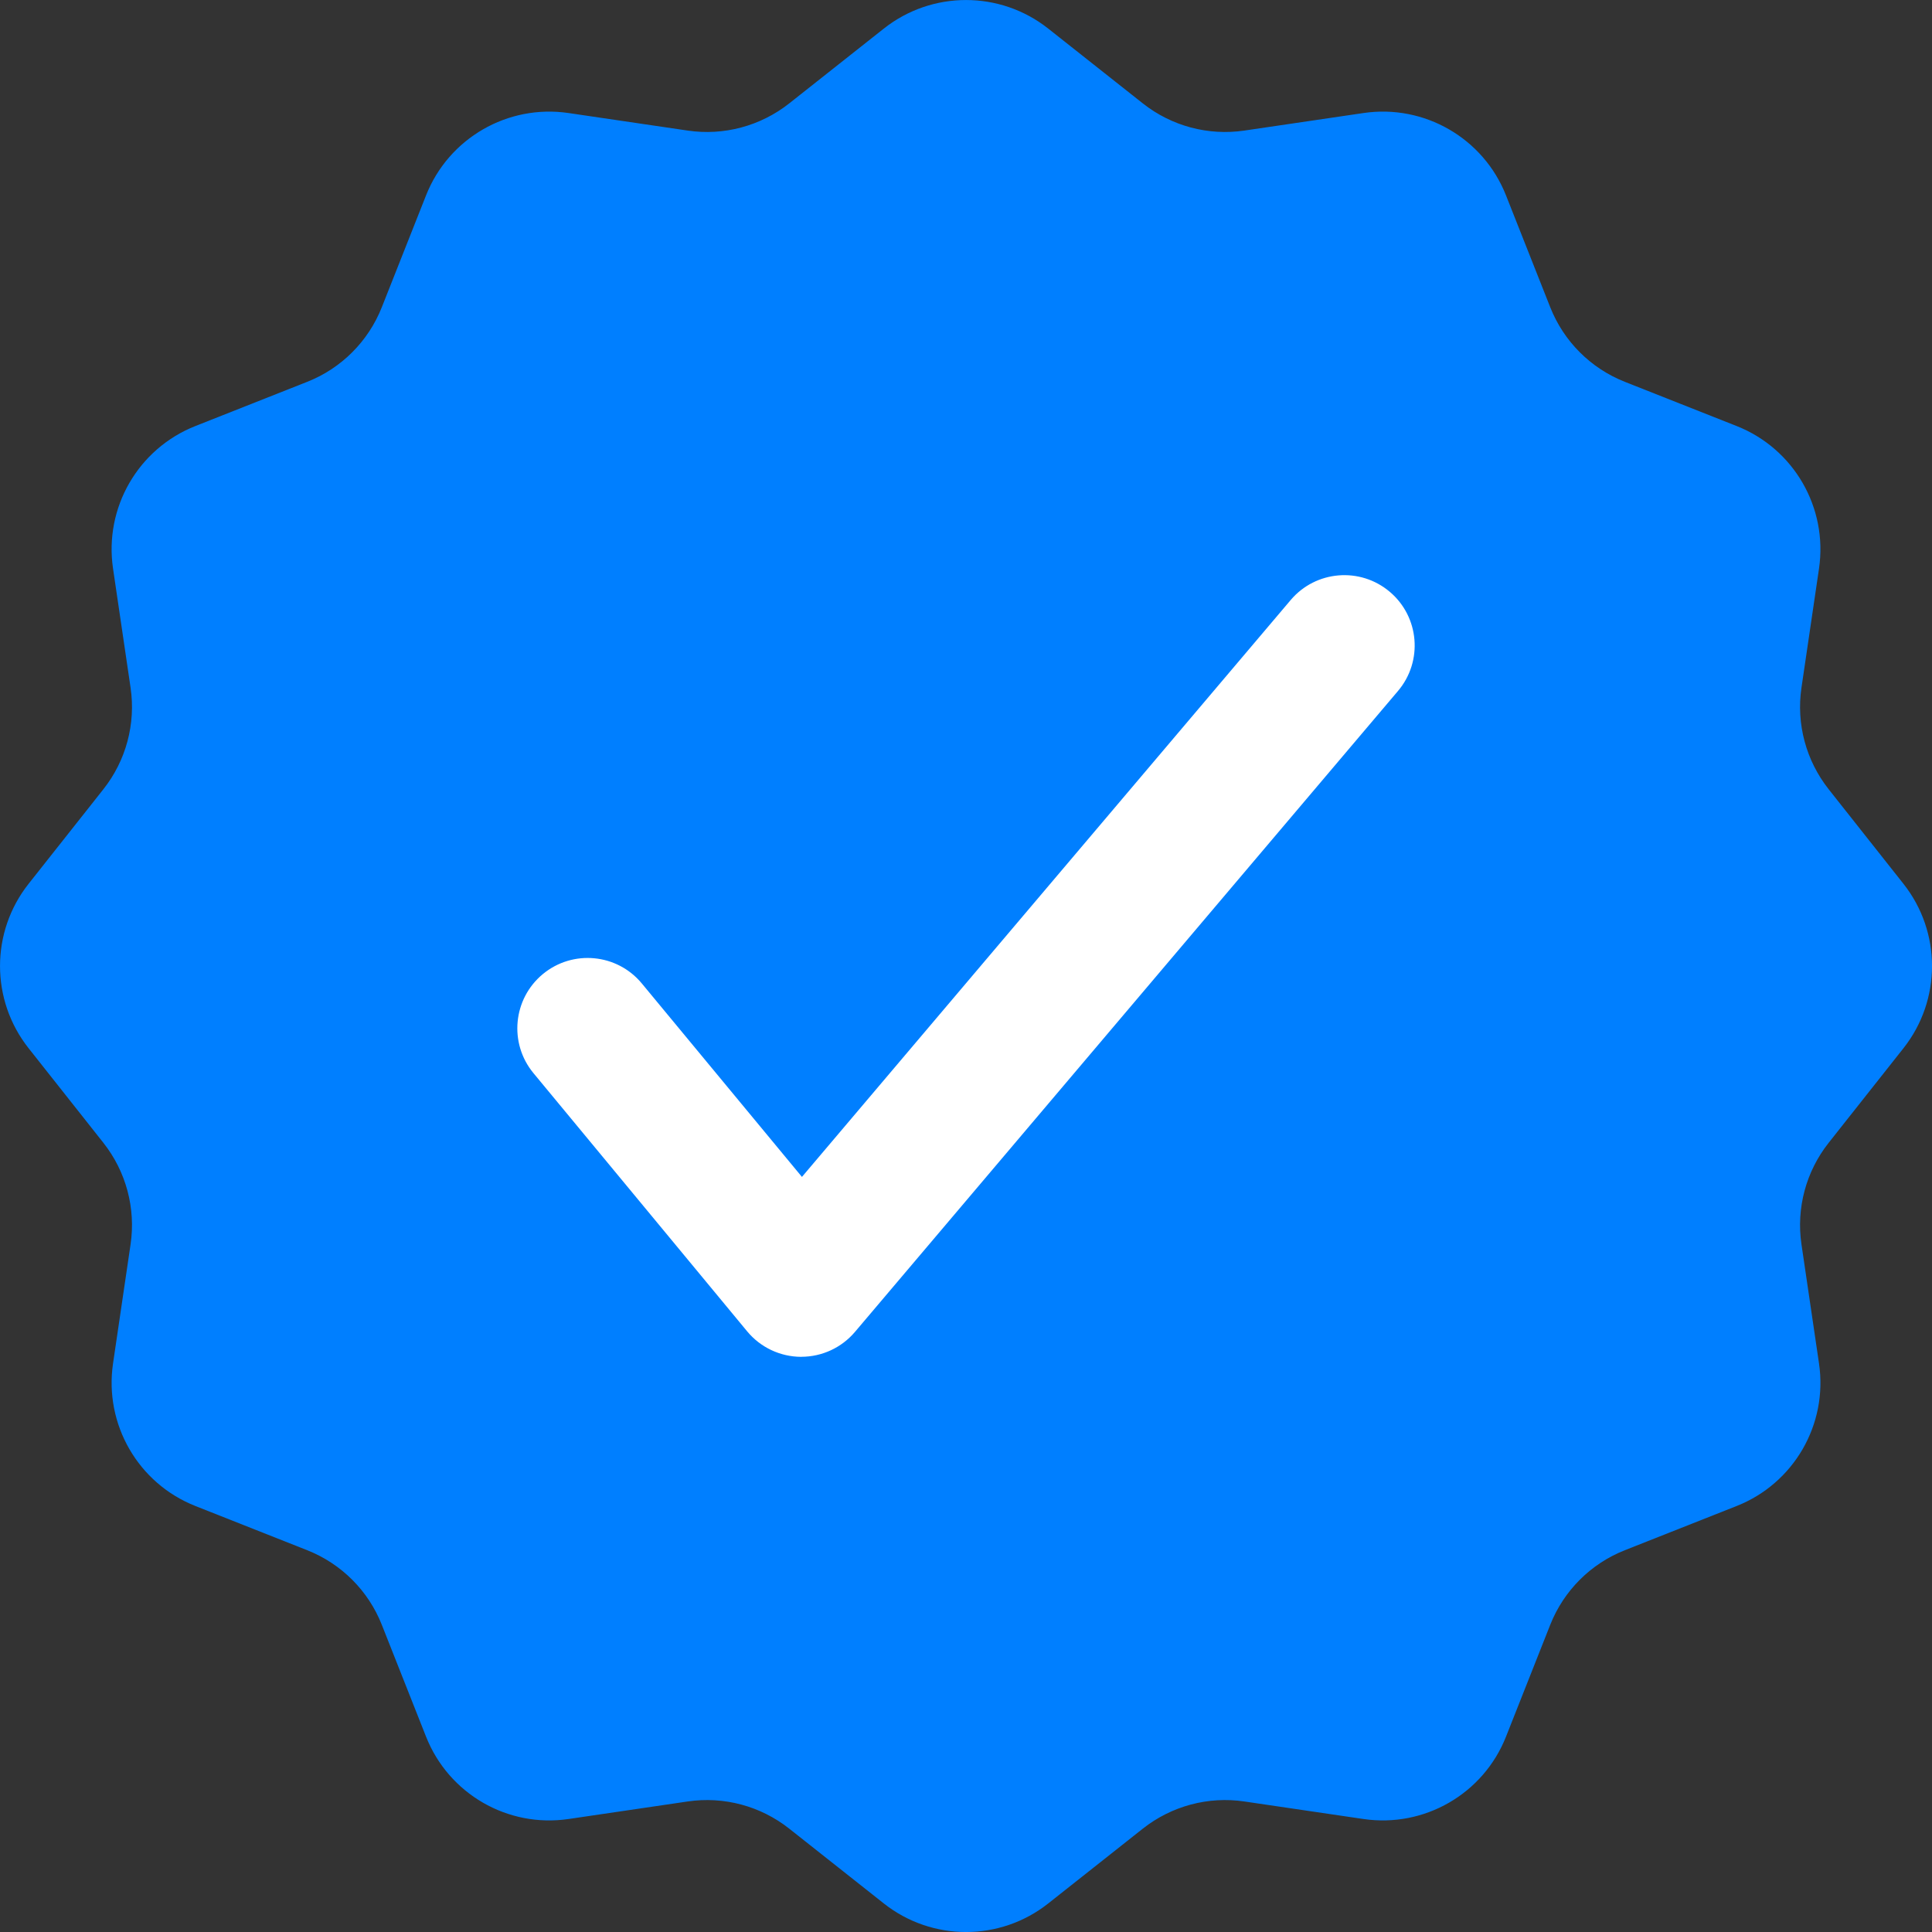
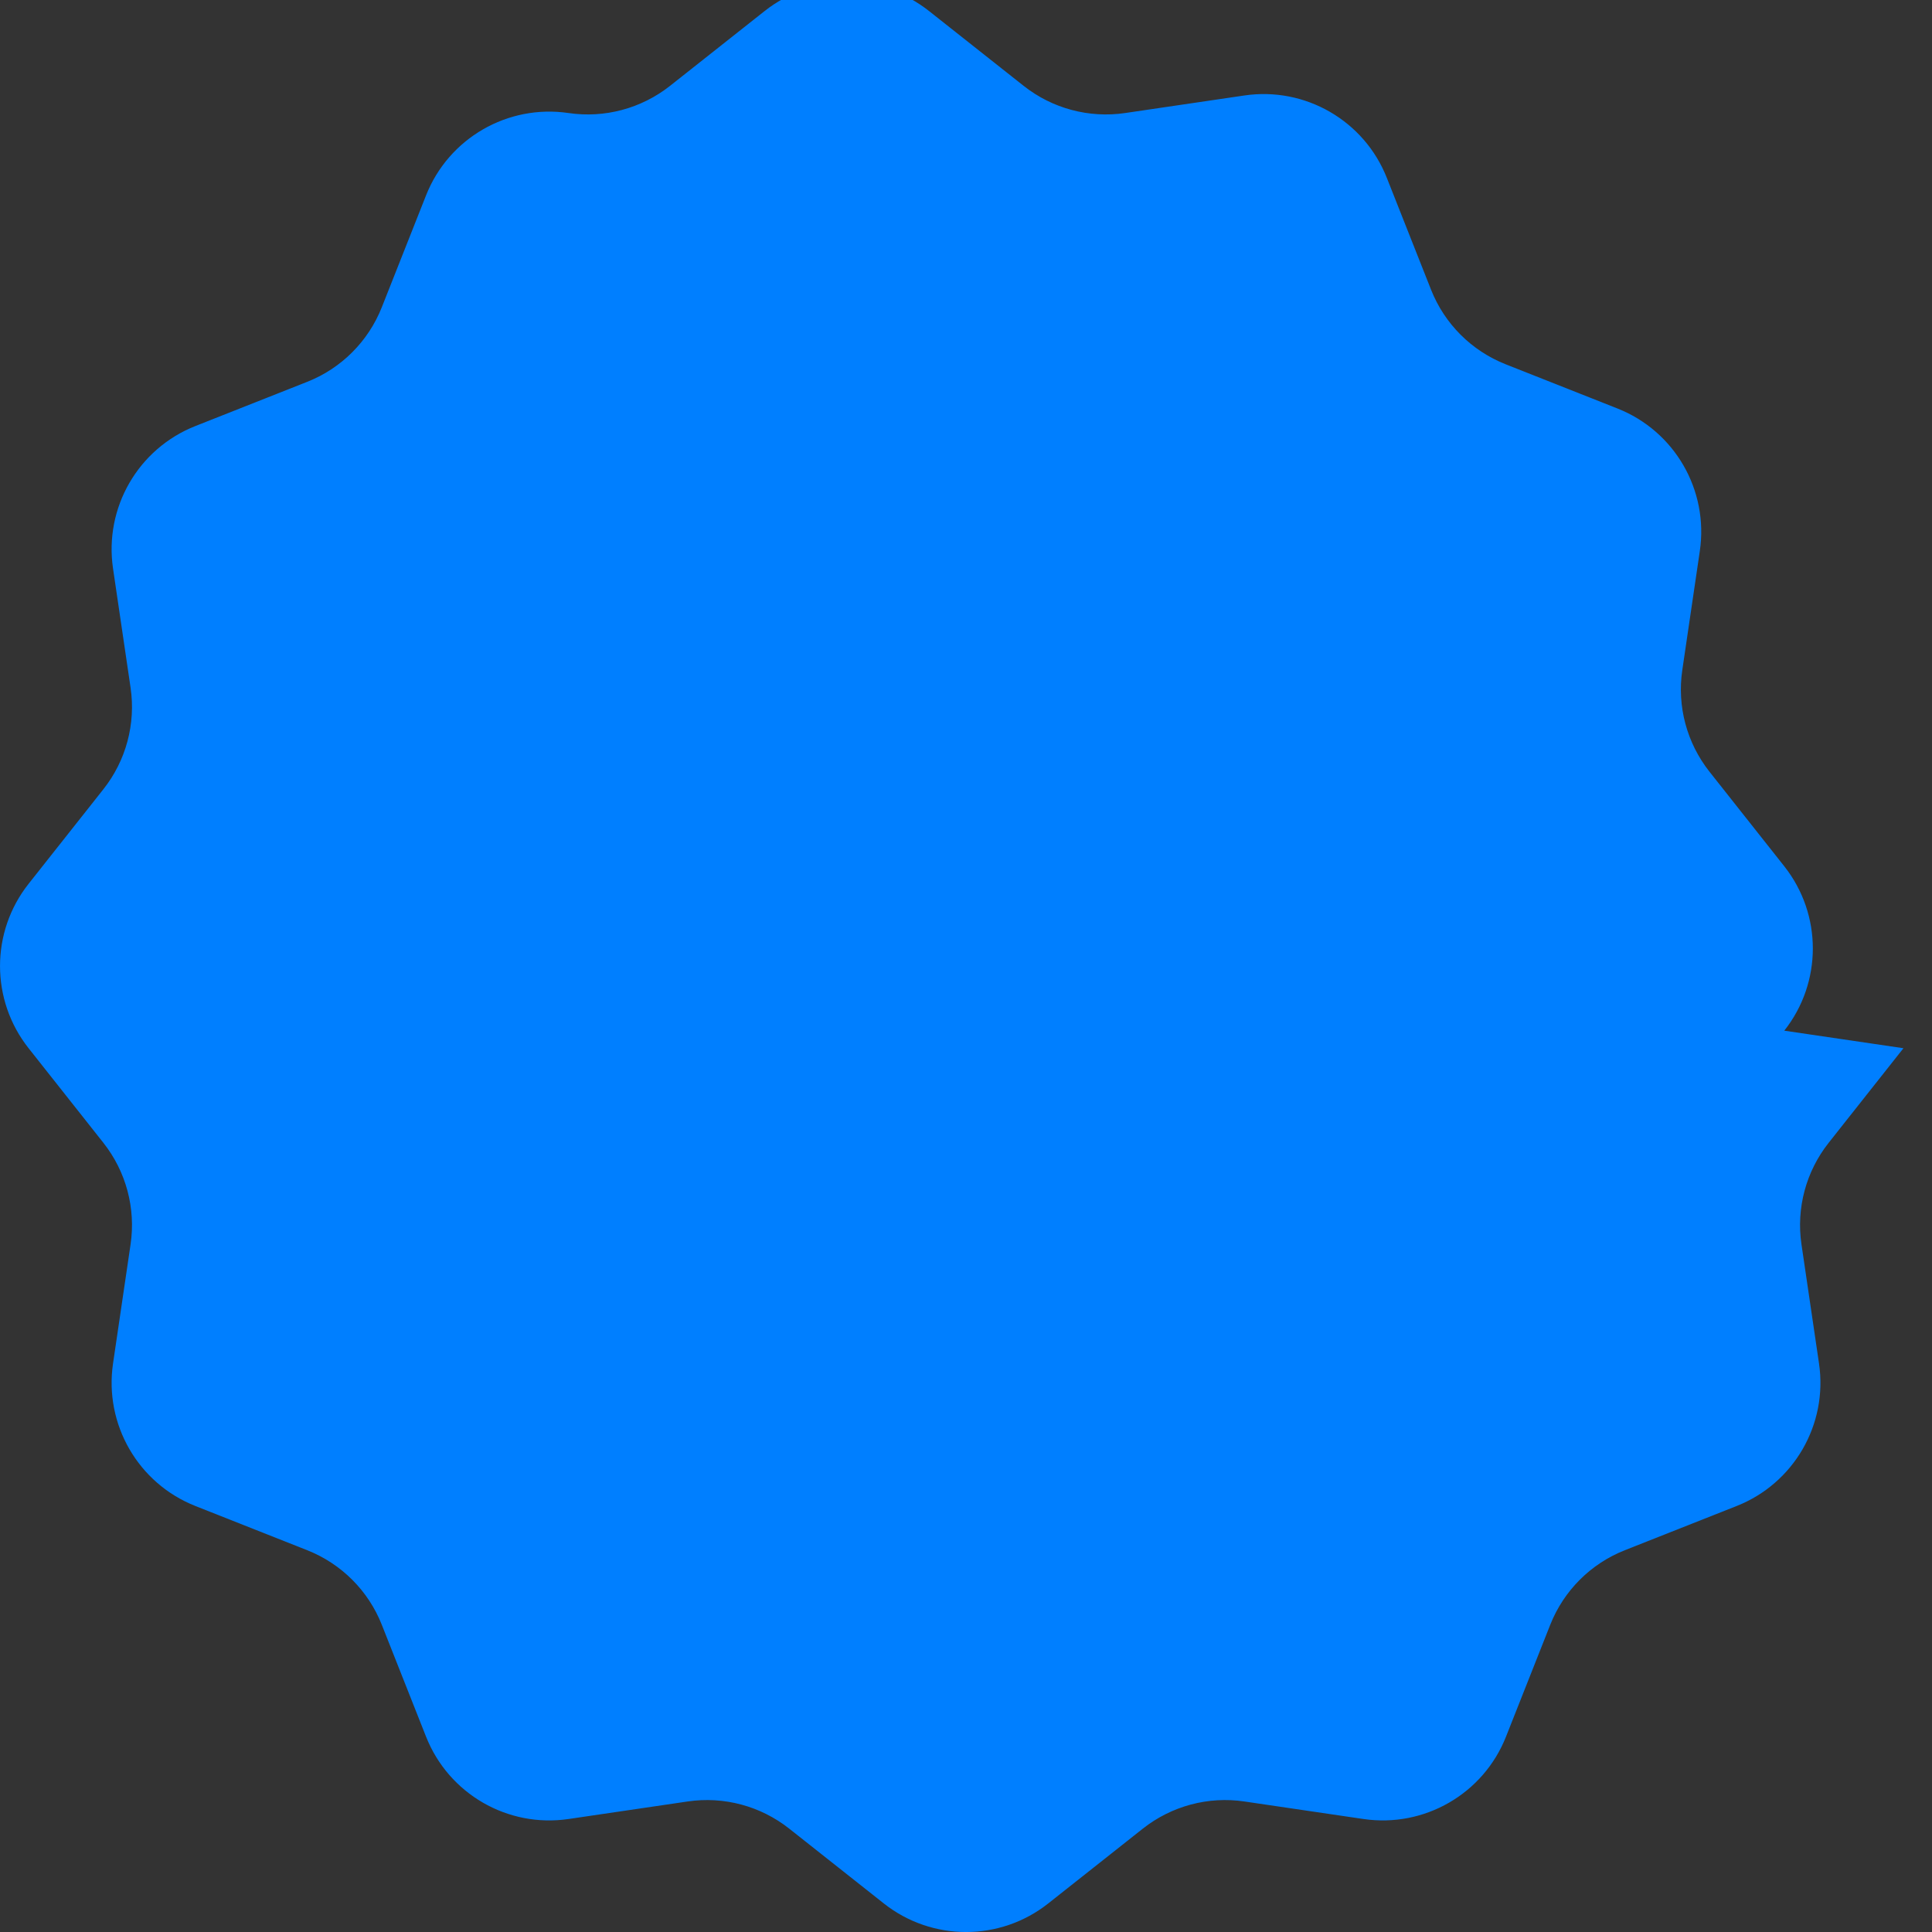
<svg xmlns="http://www.w3.org/2000/svg" id="Layer_2" data-name="Layer 2" viewBox="0 0 439.29 439.29">
  <rect x="0" y="0" width="439.29" height="439.29" fill="#333333" stroke="none" />
  <defs>
    <style> .cls-1 { fill: #fff; } .cls-1, .cls-2 { stroke-width: 0px; } .cls-2 { fill: #007fff; } </style>
  </defs>
  <g id="Layer_1-2" data-name="Layer 1">
    <g>
-       <path class="cls-2" d="M432.8,238.34l-17.01,21.51c-5.15,6.51-7.39,14.86-6.18,23.08l3.99,27.1c2.04,13.84-5.72,27.26-18.73,32.4l-25.44,10.06c-7.74,3.06-13.87,9.19-16.94,16.94l-10.06,25.44c-5.14,13.01-18.56,20.76-32.4,18.73l-27.1-3.99c-8.21-1.21-16.56,1.03-23.08,6.18l-21.51,17.01c-10.95,8.66-26.43,8.66-37.38,0l-21.51-17.01c-6.51-5.15-14.86-7.39-23.08-6.18l-27.1,3.99c-13.84,2.04-27.26-5.72-32.4-18.73l-10.06-25.44c-3.06-7.74-9.19-13.87-16.94-16.94l-25.44-10.06c-13.01-5.14-20.76-18.56-18.73-32.4l3.99-27.1c1.21-8.21-1.03-16.56-6.18-23.08l-17.01-21.51c-8.66-10.95-8.66-26.43,0-37.38l17.01-21.51c5.15-6.51,7.39-14.86,6.18-23.08l-3.99-27.1c-2.04-13.84,5.72-27.26,18.73-32.4l25.44-10.06c7.74-3.06,13.87-9.19,16.94-16.94l10.06-25.44c5.14-13.01,18.56-20.76,32.4-18.73l27.1,3.99c8.21,1.21,16.56-1.03,23.08-6.18l21.51-17.01c10.95-8.66,26.43-8.66,37.38,0l21.51,17.01c6.51,5.15,14.86,7.39,23.08,6.18l27.1-3.99c13.84-2.04,27.26,5.72,32.4,18.73l10.06,25.44c3.06,7.74,9.19,13.87,16.94,16.94l25.44,10.06c13.01,5.14,20.76,18.56,18.73,32.4l-3.99,27.1c-1.21,8.21,1.03,16.56,6.18,23.08l17.01,21.51c8.66,10.95,8.66,26.43,0,37.38Z" />
-       <path class="cls-1" d="M182.2,308.51h-.09c-4.73-.03-9.21-2.15-12.23-5.8l-48.58-58.7c-5.63-6.8-4.68-16.88,2.12-22.52,6.81-5.63,16.88-4.68,22.51,2.12l36.41,43.99,111.13-131.17c5.71-6.74,15.8-7.57,22.54-1.86,6.74,5.71,7.57,15.8,1.86,22.54l-123.48,145.74c-3.04,3.59-7.5,5.65-12.2,5.65Z" />
+       <path class="cls-2" d="M432.8,238.34l-17.01,21.51c-5.15,6.51-7.39,14.86-6.18,23.08l3.99,27.1c2.04,13.84-5.72,27.26-18.73,32.4l-25.44,10.06c-7.74,3.06-13.87,9.19-16.94,16.94l-10.06,25.44c-5.14,13.01-18.56,20.76-32.4,18.73l-27.1-3.99c-8.21-1.21-16.56,1.03-23.08,6.18l-21.51,17.01c-10.95,8.66-26.43,8.66-37.38,0l-21.51-17.01c-6.51-5.15-14.86-7.39-23.08-6.18l-27.1,3.99c-13.84,2.04-27.26-5.72-32.4-18.73l-10.06-25.44c-3.06-7.74-9.19-13.87-16.94-16.94l-25.44-10.06c-13.01-5.14-20.76-18.56-18.73-32.4l3.99-27.1c1.21-8.21-1.03-16.56-6.18-23.08l-17.01-21.51c-8.66-10.95-8.66-26.43,0-37.38l17.01-21.51c5.15-6.51,7.39-14.86,6.18-23.08l-3.99-27.1c-2.04-13.84,5.72-27.26,18.73-32.4l25.44-10.06c7.74-3.06,13.87-9.19,16.94-16.94l10.06-25.44c5.14-13.01,18.56-20.76,32.4-18.73c8.21,1.21,16.56-1.03,23.08-6.18l21.51-17.01c10.95-8.66,26.43-8.66,37.38,0l21.51,17.01c6.51,5.15,14.86,7.39,23.08,6.18l27.1-3.99c13.84-2.04,27.26,5.72,32.4,18.73l10.06,25.44c3.06,7.74,9.19,13.87,16.94,16.94l25.44,10.06c13.01,5.14,20.76,18.56,18.73,32.4l-3.99,27.1c-1.21,8.21,1.03,16.56,6.18,23.08l17.01,21.51c8.66,10.95,8.66,26.43,0,37.38Z" />
    </g>
  </g>
</svg>